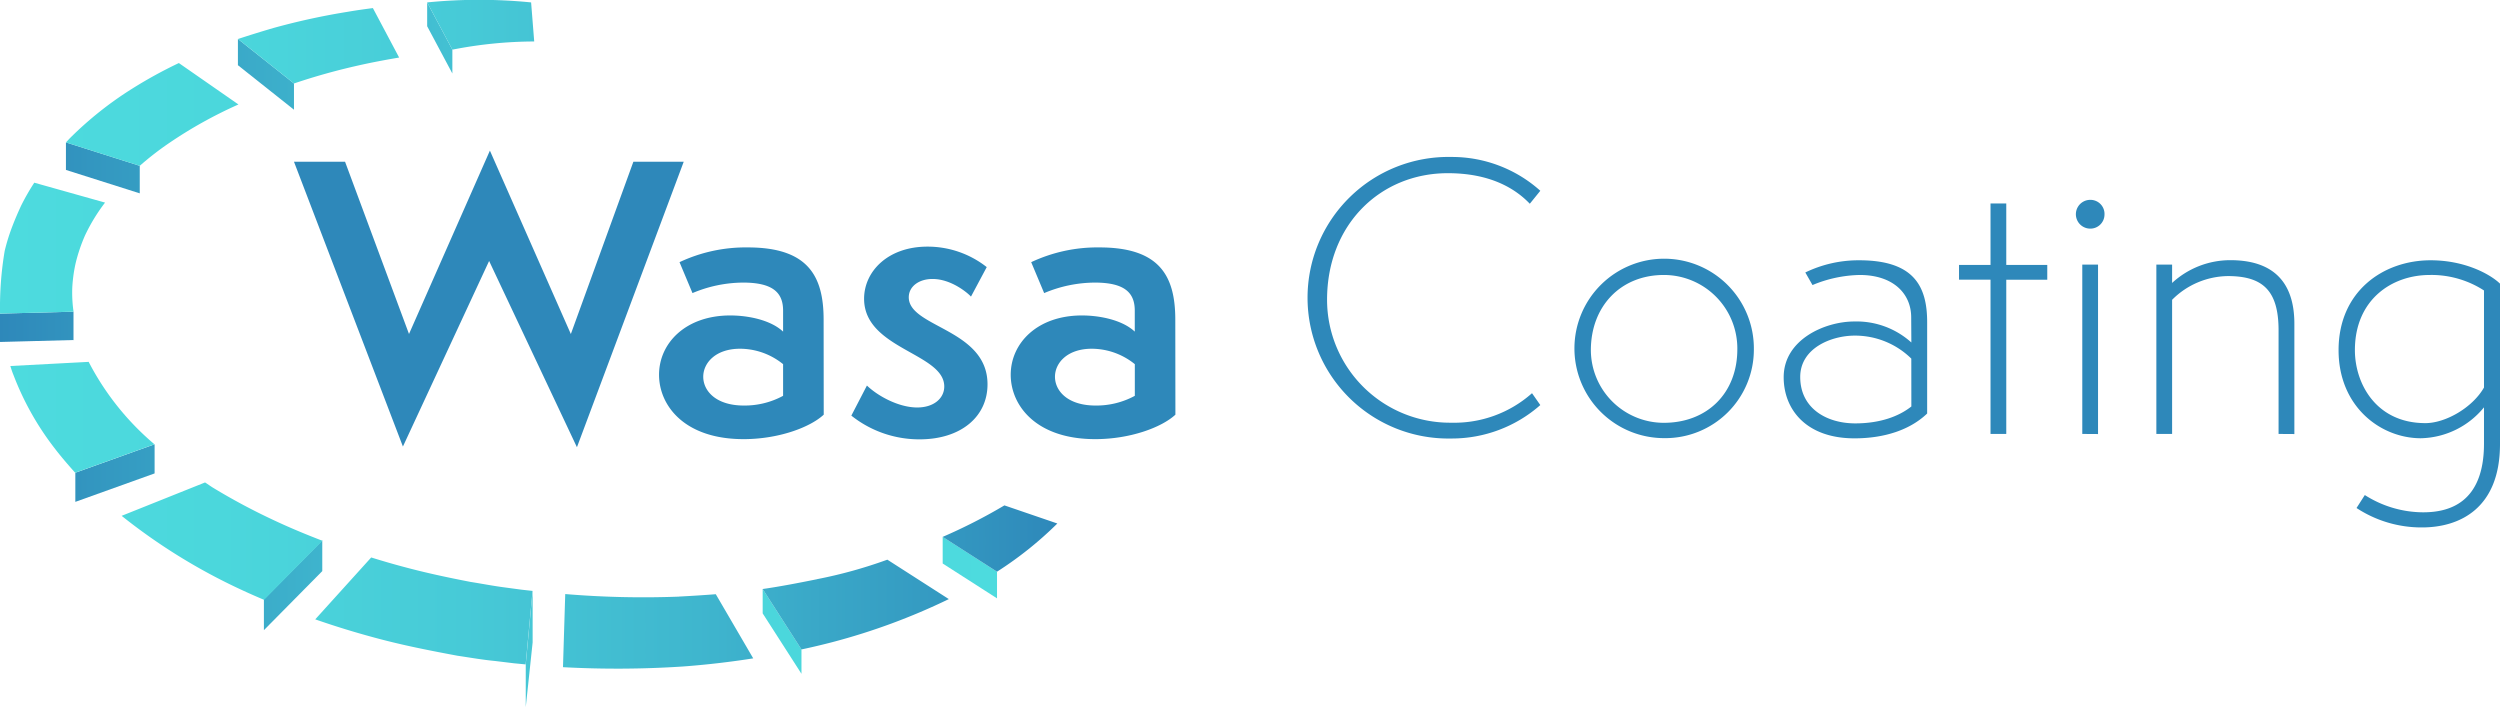
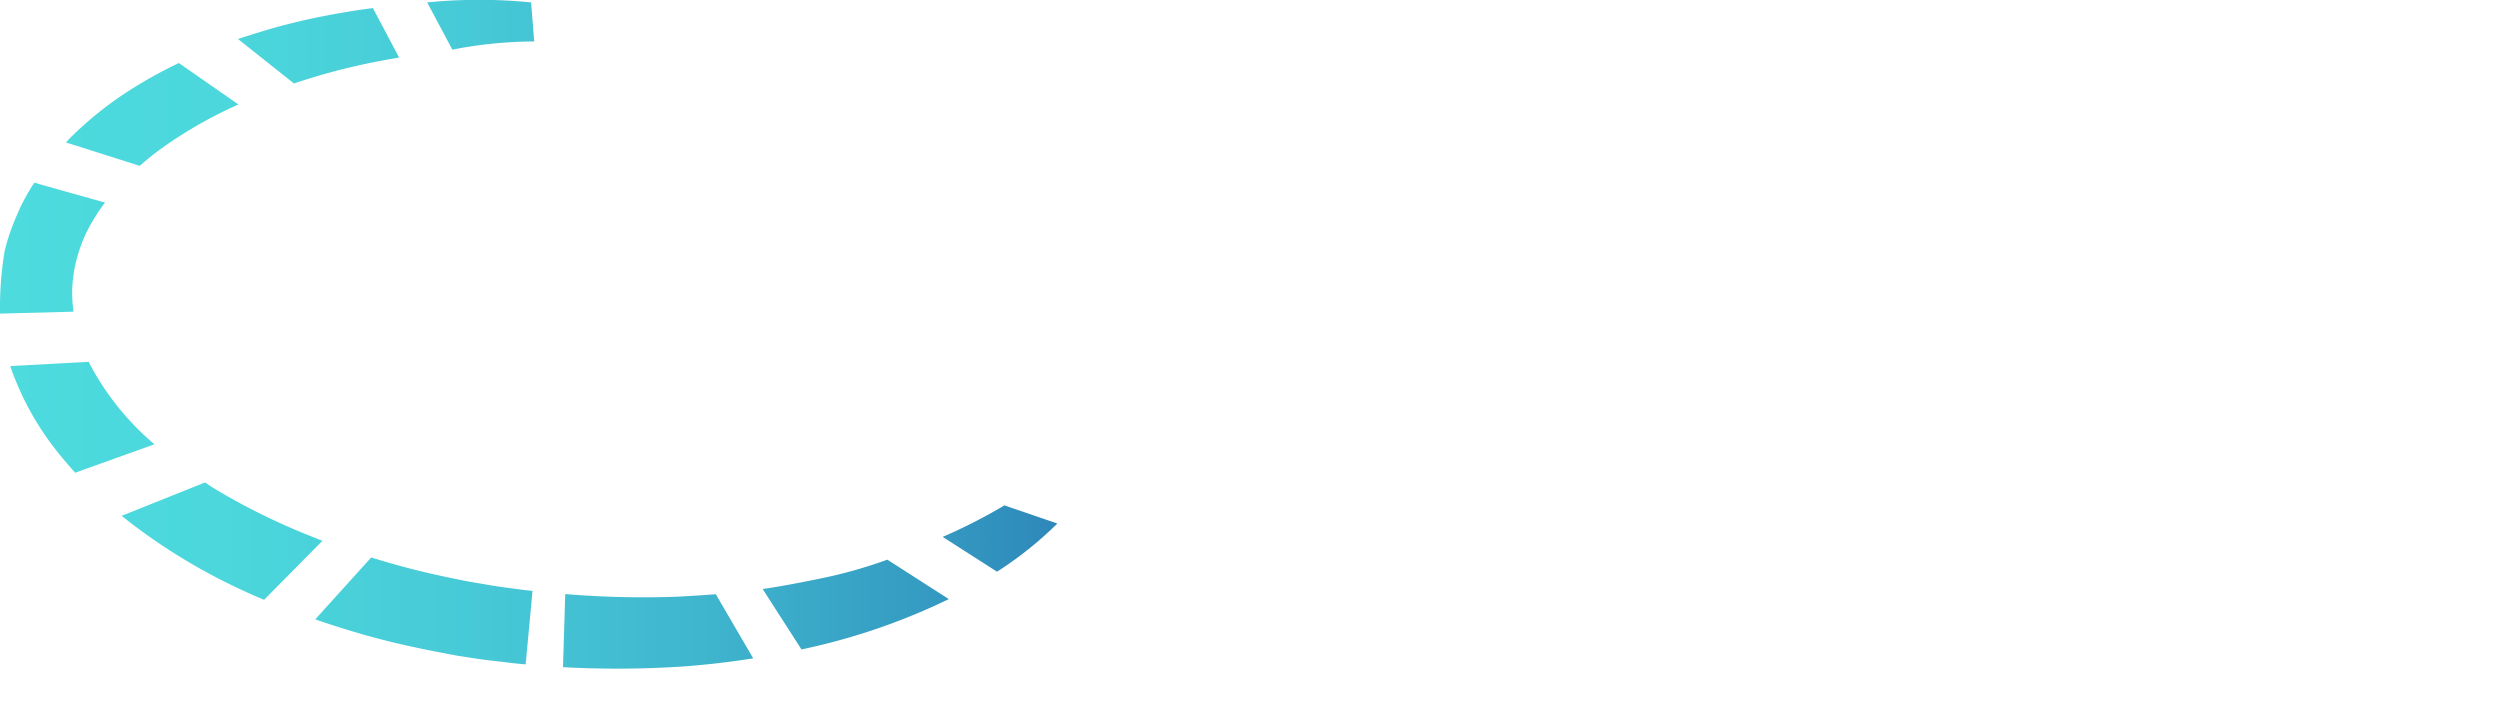
<svg xmlns="http://www.w3.org/2000/svg" xmlns:xlink="http://www.w3.org/1999/xlink" id="Layer_1" data-name="Layer 1" viewBox="0 0 476.22 134.7">
  <defs>
    <linearGradient id="linear-gradient" x1="2.83" y1="69.7" x2="192.75" y2="69.7" gradientUnits="userSpaceOnUse">
      <stop offset="0" stop-color="#2e88ba" />
      <stop offset="0.11" stop-color="#3499c1" />
      <stop offset="0.34" stop-color="#3fb6ce" />
      <stop offset="0.56" stop-color="#47cad7" />
      <stop offset="0.79" stop-color="#4bd7dc" />
      <stop offset="1" stop-color="#4ddbde" />
    </linearGradient>
    <linearGradient id="New_Gradient_Swatch_1" x1="204.24" y1="65.78" x2="2.83" y2="65.78" xlink:href="#linear-gradient" />
  </defs>
  <title>Wasa Coating RGB</title>
-   <path d="M133.07,32.91,112.73,87.29,96,51.81,79.58,87.16,58.83,32.91h9.73L80.74,65.72,96.15,30.79l15.42,34.94,11.91-32.82ZM159.72,63c0-8.36-3-13.77-14.45-13.77a29.62,29.62,0,0,0-13,2.81l2.47,5.89a25.06,25.06,0,0,1,9.66-2c5.82,0,7.6,2.05,7.6,5.34v4c-2.33-2.19-6.57-3.08-10.07-3.08-8.49,0-13.56,5.27-13.56,11.3,0,5.82,4.79,12.26,16.1,12.26,6.58,0,12.6-2.19,15.27-4.66ZM152,77.5a15.35,15.35,0,0,1-7.47,1.85c-5.34,0-7.74-2.81-7.74-5.48s2.4-5.34,7-5.34A13.07,13.07,0,0,1,152,71.47Zm13,3.77a20.75,20.75,0,0,0,13,4.52c7.88,0,12.94-4.32,12.94-10.48,0-10.55-15-10.82-15-16.58,0-2.05,1.92-3.49,4.52-3.49,3.63,0,6.78,2.74,7.33,3.36l3-5.62a18.19,18.19,0,0,0-11.3-3.9c-7.53,0-12.06,4.73-12.06,9.93,0,9.59,15.27,10.34,15.27,16.71,0,2.26-2,4-5.14,4-3.56,0-7.53-2.19-9.59-4.18ZM226.71,63c0-8.36-3-13.77-14.45-13.77a29.63,29.63,0,0,0-13,2.81l2.47,5.89a25.07,25.07,0,0,1,9.66-2c5.82,0,7.6,2.05,7.6,5.34v4c-2.33-2.19-6.58-3.08-10.07-3.08-8.49,0-13.56,5.27-13.56,11.3,0,5.82,4.79,12.26,16.1,12.26,6.57,0,12.6-2.19,15.27-4.66ZM219,77.5a15.36,15.36,0,0,1-7.47,1.85c-5.34,0-7.74-2.81-7.74-5.48s2.4-5.34,7-5.34A13.08,13.08,0,0,1,219,71.47ZM294.66,77a22.28,22.28,0,0,1-15.34,5.62,23.43,23.43,0,0,1-23.7-23.42c0-14.32,10.14-24.11,23-24.11,7.94,0,12.74,2.81,15.62,5.82l2-2.47a25.22,25.22,0,0,0-17-6.44,26.82,26.82,0,1,0,0,53.63,25.49,25.49,0,0,0,17-6.37Zm42.26-8.36a17.09,17.09,0,1,0-17.05,16.92A16.87,16.87,0,0,0,336.92,68.66Zm-3.15,0c0,8.36-5.75,14-14,14a13.9,13.9,0,0,1-13.9-13.84c0-8.29,5.62-14.32,13.9-14.32A14,14,0,0,1,333.77,68.66Zm33.15-1.3a15.59,15.59,0,0,0-10.89-4c-5.55,0-13.43,3.43-13.43,10.62,0,6.1,4.25,11.64,13.49,11.64,5.75,0,10.62-1.64,13.84-4.73V63.46c0-6.92-2.6-11.78-12.95-11.78A23.33,23.33,0,0,0,346.72,54l1.37,2.4a24.41,24.41,0,0,1,9-1.92c6.3,0,9.8,3.49,9.8,8.08Zm0,12.19c-2.33,1.85-5.89,3.22-10.69,3.22-5.48,0-10.48-2.88-10.48-8.84,0-5.48,5.89-7.88,10.41-7.88a15.3,15.3,0,0,1,10.75,4.38ZM385,84.76V55.38h7.81V52.57H385V40.86h-3V52.57h-6v2.81h6V84.76ZM403.71,43A2.68,2.68,0,0,0,401,40.17a2.74,2.74,0,1,0,0,5.48A2.69,2.69,0,0,0,403.71,43Zm-1.23,41.78V52.5h-3V84.76Zm37.4,0v-21c0-8.36-4.45-12.12-12.19-12.12A16.34,16.34,0,0,0,416.59,56V52.5h-3V84.76h3V59.21a15.24,15.24,0,0,1,10.62-4.52c6.78,0,9.66,2.88,9.66,10.34V84.76ZM476,86.61c0,11.44-6.85,13.08-11.58,13.08A20.76,20.76,0,0,1,453.3,96.4l-1.58,2.47a22.51,22.51,0,0,0,12.47,3.7c7.19,0,14.86-3.63,14.86-15.89V56.13c-1.85-1.78-6.64-4.45-13.22-4.45-9,0-17.53,5.89-17.53,17.12,0,10.75,8,16.78,15.68,16.78A15.93,15.93,0,0,0,476,79.69Zm0-10.69c-2.19,3.84-7.33,6.78-11.16,6.78-9.45,0-13.43-7.6-13.43-13.9,0-9.59,7-14.32,14.25-14.32A18.43,18.43,0,0,1,476,57.43Z" transform="translate(-2.83 -2.1)" style="fill:#2e88ba" />
-   <path d="M58.83,18,48.15,9.52v5L58.83,23ZM182.4,109.44l10.35,6.64V111l-10.35-6.64Zm-78.11,5.22-1.31,14v8.15l1.31-12.33Zm51.21,11.14-7.39-11.51v4.65l7.39,11.51ZM15.39,29.23v5.24l14.06,4.46V33.69ZM2.83,61.84v5.4l14-.37v-5.4ZM32.28,92.28V86.73l-15.1,5.42V97.7Zm20.82,24v5.86l11.12-11.25v-5.86ZM89,11.56l-4.8-9V7.1l4.8,9Z" transform="translate(-2.83 -2.1)" style="fill:url(#linear-gradient)" />
  <path d="M104.59,10A81.67,81.67,0,0,0,89,11.56l-4.8-9a99.51,99.51,0,0,1,19.8,0ZM29.45,33.69,15.39,29.23c.26-.27.5-.55.77-.82a67.78,67.78,0,0,1,11.93-9.47,86.07,86.07,0,0,1,8.81-4.83L48.25,22A84.26,84.26,0,0,0,35,29.38,56.91,56.91,0,0,0,29.45,33.69Zm-12.87,24c0-.93.08-1.83.19-2.76a27.26,27.26,0,0,1,.48-2.75A31.89,31.89,0,0,1,19,47a34.34,34.34,0,0,1,3.84-6.31L9.36,36.9A43.08,43.08,0,0,0,6.84,41.3c-.57,1.24-1.12,2.5-1.61,3.78a36.81,36.81,0,0,0-1.51,4.83,64.63,64.63,0,0,0-.88,11.93l14-.37A25.75,25.75,0,0,1,16.58,57.73Zm3.16,13.34L4.8,71.82c.18.58.37,1.17.6,1.72a54.43,54.43,0,0,0,7.75,13.84c1.27,1.67,2.63,3.24,4,4.77l15.1-5.42A51.58,51.58,0,0,1,19.74,71.07ZM71,14.59c2.6-.59,5.22-1.08,7.86-1.53l-5-9.42c-1.6.21-3.21.43-4.81.71A130.8,130.8,0,0,0,55,7.41q-3.44,1-6.84,2.12L58.83,18A120.33,120.33,0,0,1,71,14.59ZM194.16,98.37a104.06,104.06,0,0,1-11.76,6L192.75,111a69.39,69.39,0,0,0,11.49-9.18Zm-62,17.38a178.58,178.58,0,0,1-21.66-.49l-.43,13.93a190.87,190.87,0,0,0,22.85-.13q6.72-.5,13.39-1.55l-7.13-12.22Q135.69,115.56,132.17,115.74ZM54.81,101.11A120.07,120.07,0,0,1,43.4,95c-.52-.32-1-.68-1.51-1L26,100.36a111.66,111.66,0,0,0,22.62,14c1.49.7,3,1.36,4.51,2l11.12-11.25C61,103.86,57.88,102.56,54.81,101.11Zm103.63,11.33c-3.43.69-6.86,1.36-10.33,1.86l7.39,11.51c2-.42,3.91-.88,5.85-1.38a121.6,121.6,0,0,0,22.22-8.21l-11.71-7.51A89,89,0,0,1,158.44,112.43ZM99,114c-2.13-.27-4.35-.71-6.53-1.05-4.34-.84-8.67-1.76-12.93-2.92-2-.53-4-1.12-6-1.74L62.88,120.08q6.44,2.24,13,3.93c4.66,1.2,9.38,2.12,14.1,3,2.39.35,4.7.77,7.15,1l3.63.44,2.2.21,1.31-14-2.08-.23Z" transform="translate(-2.83 -2.1)" style="fill:url(#New_Gradient_Swatch_1)" />
</svg>